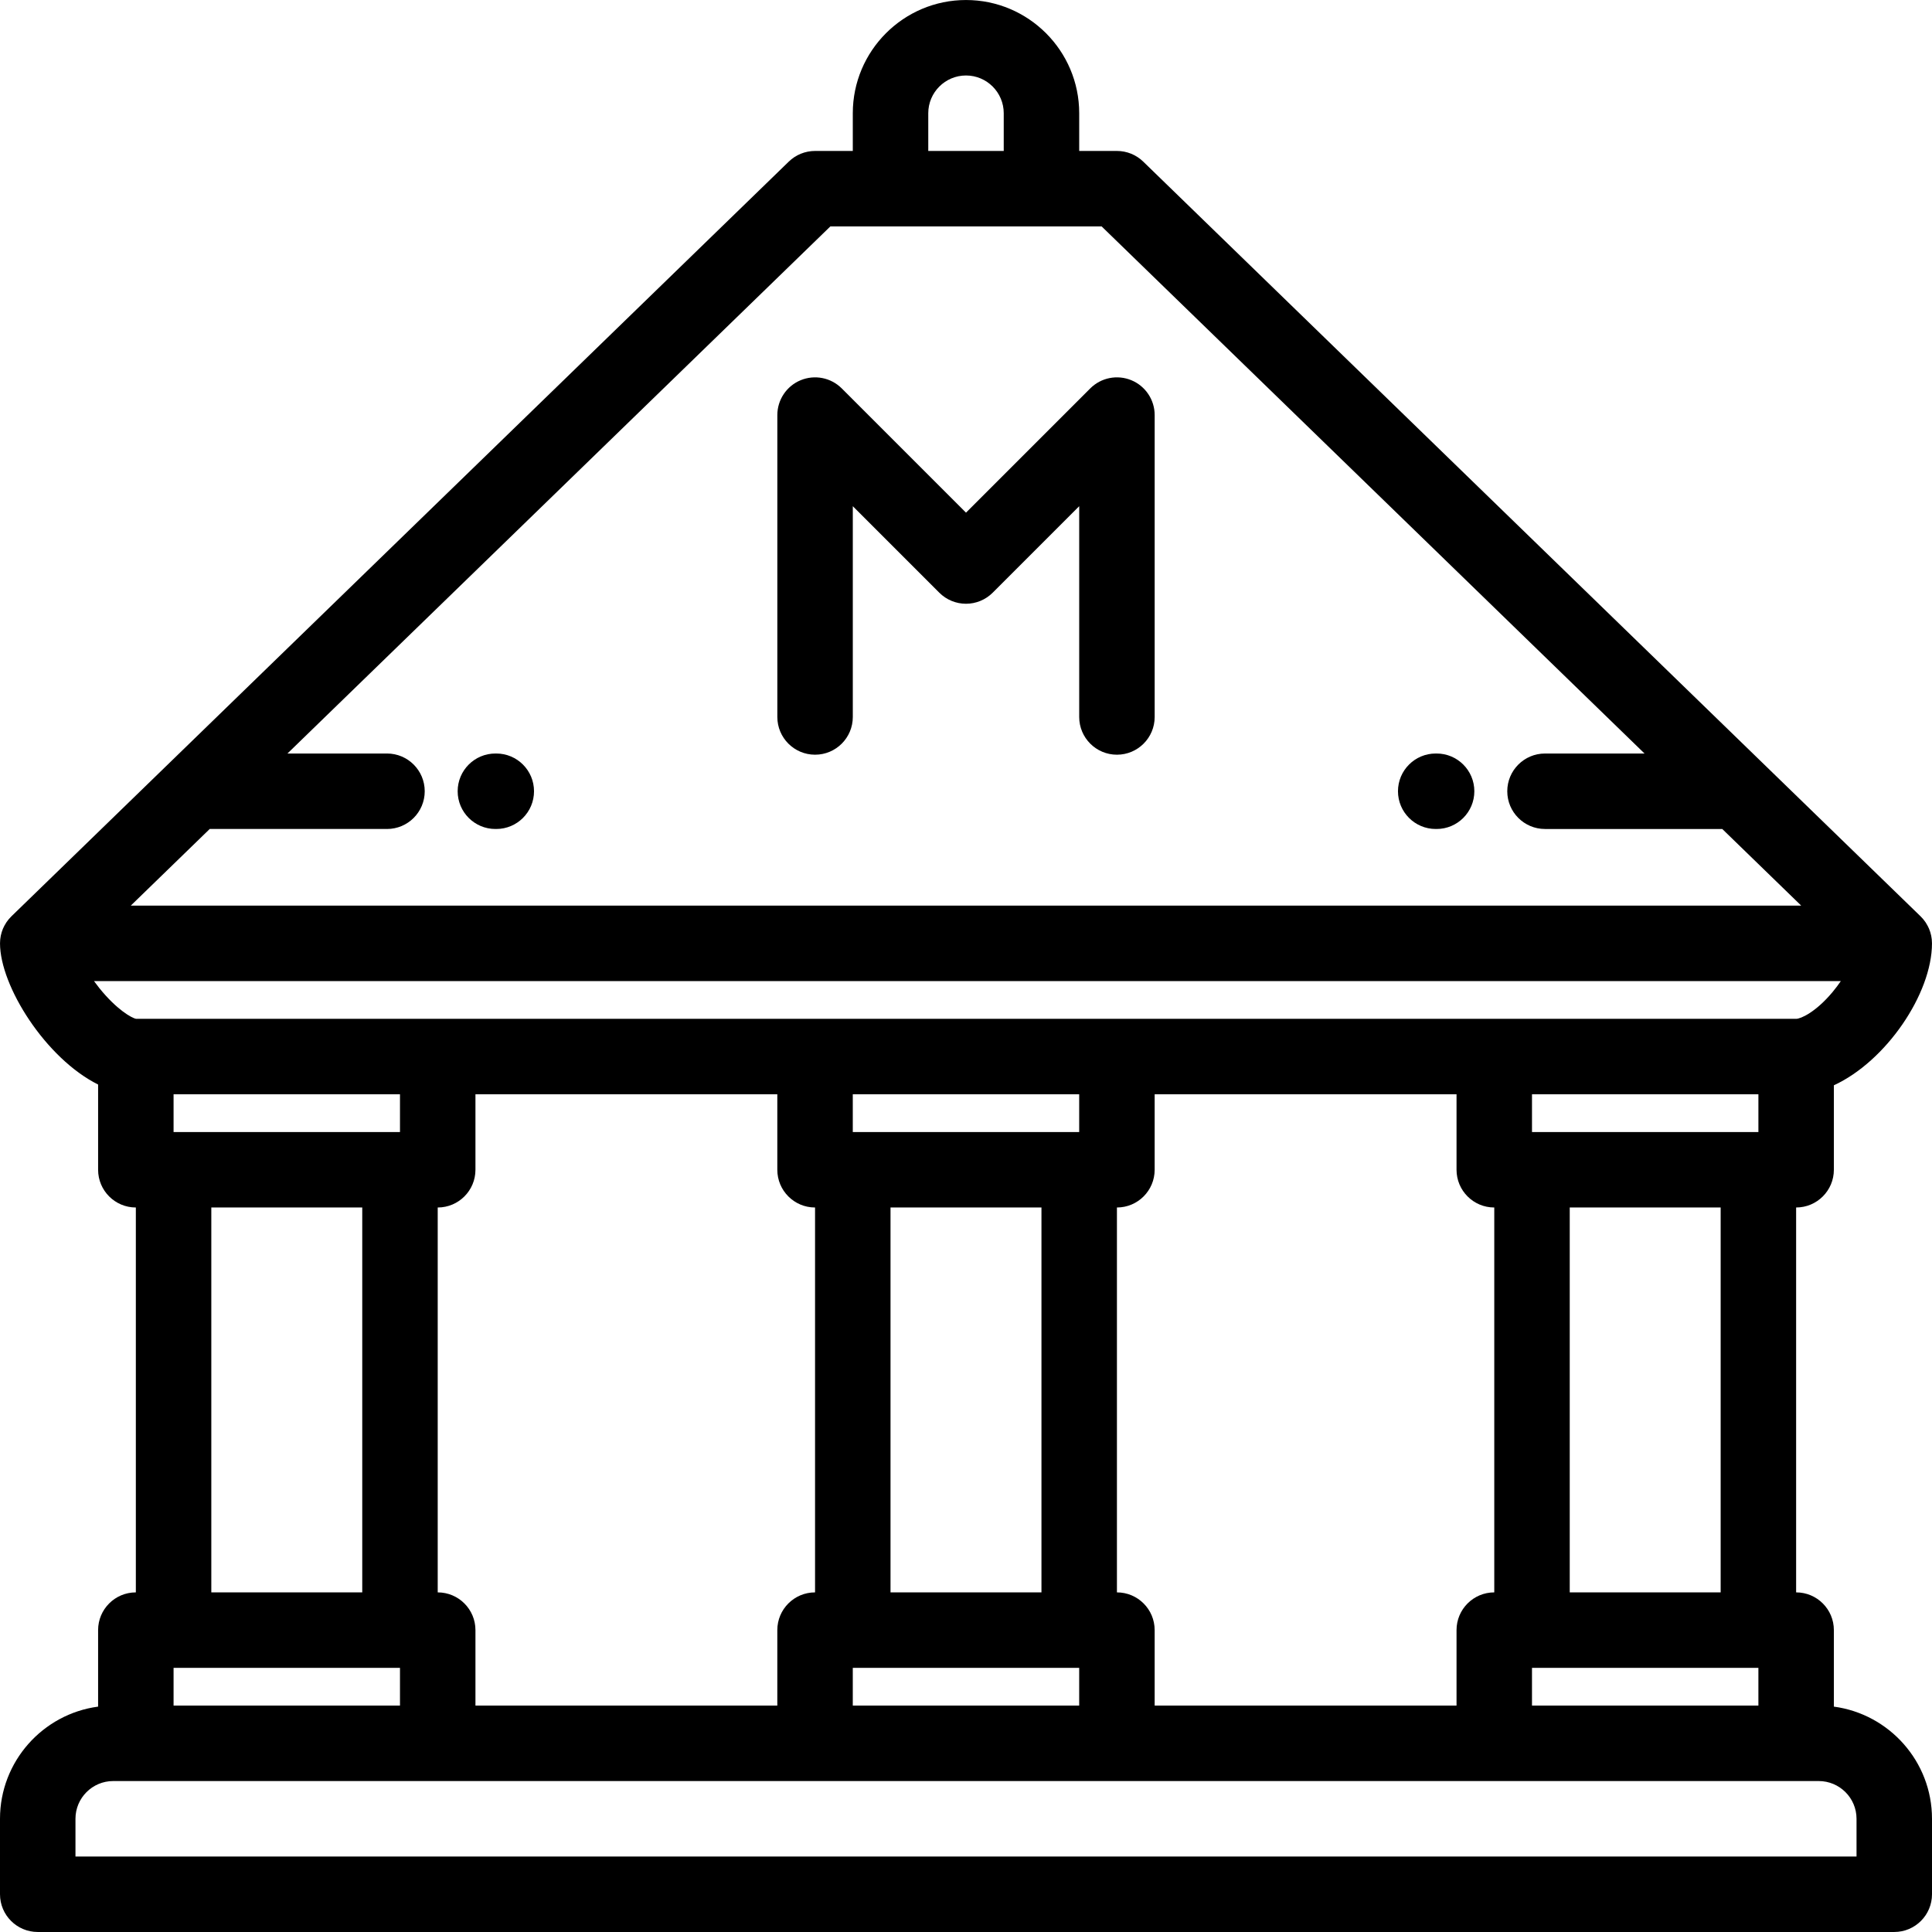
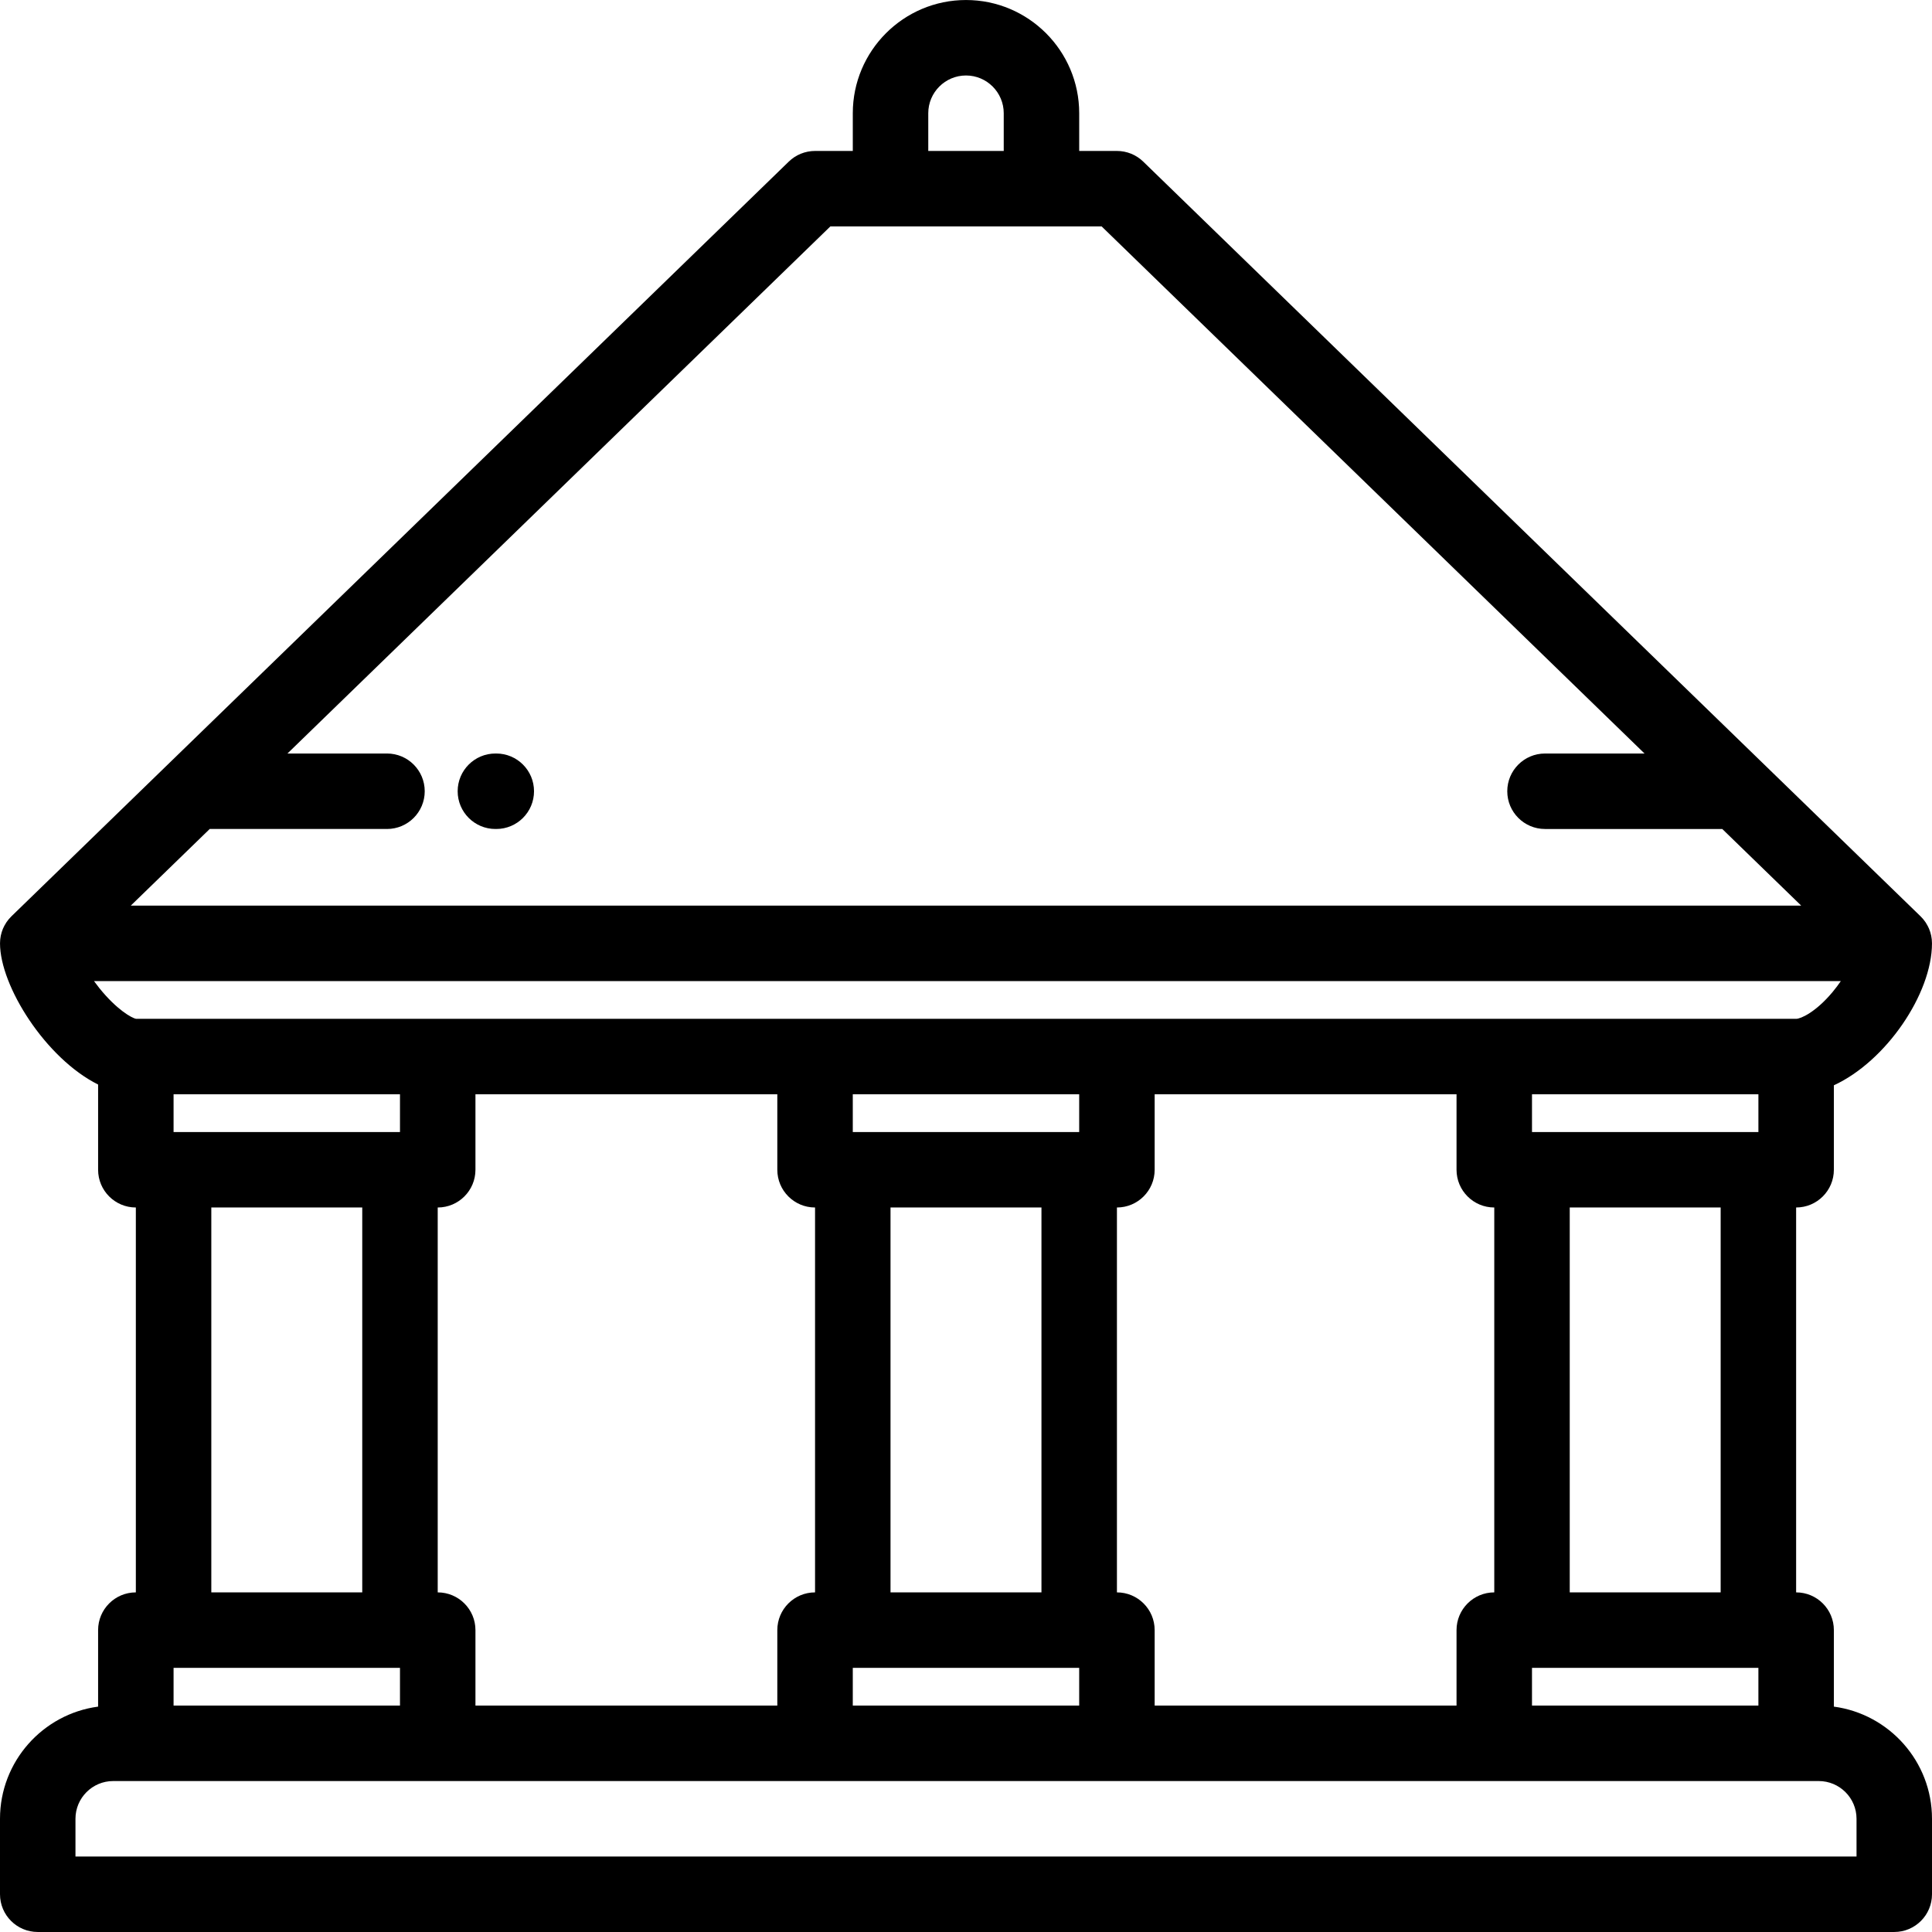
<svg xmlns="http://www.w3.org/2000/svg" id="Capa_1" style="enable-background:new 0 0 512 512;" version="1.1" viewBox="0 0 512 512" xml:space="preserve">
  <g>
    <g>
      <g>
-         <path d="M299.826,100.764c-3.736-1.546-8.039-0.692-10.898,2.168L256,135.86l-32.928-32.928c-2.859-2.86-7.16-3.714-10.898-2.168 c-3.736,1.548-6.172,5.194-6.172,9.239v80c0,5.522,4.476,10,10,10c5.521,0,10-4.477,10-10v-55.858l22.926,22.928 c1.875,1.875,4.42,2.929,7.072,2.929c2.652,0,5.195-1.054,7.07-2.929L286,134.145v55.859c0,5.523,4.477,10,10,10 c5.522,0,10-4.477,10-10v-80C306,105.958,303.562,102.312,299.826,100.764z" />
        <path d="M485.994,452.273v-20.276c0-5.523-4.476-10-10-10h-0.002v-102h0.002c5.524,0,10-4.478,10-10v-22.381 c13.84-6.375,26.002-24.264,26.002-37.617c0-0.024-0.004-0.048-0.004-0.071c-0.002-0.202-0.018-0.404-0.031-0.605 c-0.008-0.131-0.01-0.263-0.023-0.392c-0.02-0.178-0.053-0.354-0.082-0.53c-0.023-0.148-0.041-0.299-0.07-0.445 c-0.027-0.132-0.068-0.261-0.102-0.392c-0.045-0.185-0.086-0.372-0.143-0.552c-0.027-0.085-0.064-0.168-0.092-0.252 c-0.076-0.221-0.15-0.442-0.24-0.655c-0.213-0.504-0.478-0.989-0.777-1.46c-0.051-0.08-0.096-0.164-0.148-0.242 c-0.092-0.137-0.197-0.266-0.297-0.398c-0.1-0.131-0.193-0.266-0.297-0.391c-0.088-0.105-0.188-0.205-0.279-0.308 c-0.131-0.145-0.26-0.29-0.398-0.427c-0.018-0.018-0.033-0.037-0.051-0.055l-41.395-40.189c-0.018-0.017-0.033-0.033-0.051-0.049 L302.965,42.828c-1.865-1.812-4.365-2.825-6.965-2.825h-10v-9.999c0-16.542-13.457-30-30.002-30 c-16.541,0-29.998,13.458-29.998,30v9.999h-10.002c-2.6,0-5.1,1.014-6.965,2.825L3.035,242.825 c-0.018,0.018-0.033,0.037-0.051,0.055c-0.137,0.135-0.264,0.28-0.395,0.424c-0.094,0.104-0.193,0.204-0.283,0.311 c-0.1,0.121-0.189,0.251-0.285,0.377c-0.104,0.138-0.213,0.271-0.309,0.413c-0.043,0.063-0.076,0.13-0.117,0.193 c-0.313,0.485-0.588,0.987-0.809,1.509c-0.039,0.094-0.068,0.192-0.106,0.287c-0.078,0.206-0.16,0.41-0.226,0.62 c-0.051,0.167-0.088,0.34-0.133,0.51c-0.035,0.145-0.08,0.287-0.111,0.434c-0.029,0.142-0.045,0.289-0.068,0.434 c-0.029,0.181-0.063,0.36-0.082,0.541c-0.014,0.128-0.016,0.26-0.025,0.39c-0.014,0.202-0.029,0.404-0.029,0.607 c-0.002,0.023-0.004,0.047-0.004,0.071c0,11.316,12.109,30.495,25.996,37.413v22.584c0,5.522,4.479,10,10,10H36v102h-0.002 c-5.521,0-10,4.477-10,10v20.274C11.344,454.231,0,466.81,0,481.997v19.999c0,5.522,4.477,10,10,10h492c5.521,0,10-4.478,10-10 v-19.999C512,466.813,500.654,454.238,485.994,452.273z M246,30.004c0-5.514,4.484-10,10.002-10c5.514,0,9.998,4.486,9.998,10 v9.999h-20V30.004z M55.578,219.689h46.979c5.523,0,10-4.478,10-10c0-5.523-4.477-10-10-10H76.177L220.055,60.003H236h40h15.943 l143.876,139.687h-26.377c-5.522,0-10,4.477-10,10c0,5.522,4.478,10,10,10h46.978L477.339,240H34.658L55.578,219.689z M26.314,261.839c-0.5-0.622-0.967-1.236-1.402-1.839h462.926c-0.66,0.97-1.396,1.95-2.207,2.92 c-4.477,5.351-8.426,7.081-9.637,7.081h-79.999h-99.999h-79.999h-99.997H36.084C34.893,269.801,30.875,267.515,26.314,261.839z M465.994,441.998v10.001h-60v-10.001H465.994z M415.997,421.998v-102h39.996v102H415.997z M405.995,299.998v-9.997h60v9.997 H405.995z M295.998,421.998v-102c5.522-0.002,9.998-4.478,9.998-10v-19.997h79.999v19.997c0,5.522,4.477,10,10,10h0.002v102 h-0.002c-5.523,0-10,4.477-10,10v20.001h-79.999v-20.001C305.996,426.476,301.52,422,295.998,421.998z M285.996,441.998v10.001 h-60v-10.001H285.996z M235.996,421.998v-102h40.002v102H235.996z M225.996,299.998v-9.997h60v9.997H225.996z M115.999,421.998 v-102c5.521,0,10-4.478,10-10v-19.997h79.997v19.997c0,5.522,4.479,10,10,10v102c-5.521,0-10,4.477-10,10v20.001h-79.997v-20.001 C125.999,426.475,121.52,421.998,115.999,421.998z M105.999,441.998v10.001H45.998v-10.001H105.999z M56,421.998v-102h40v102H56z M45.998,299.998v-9.997h60.002v9.997H45.998z M492,491.996H20v-9.999c0-5.514,4.482-9.999,9.99-9.999h6.008h80.001h99.997 h79.999h99.999h79.999h5.994c5.52,0,10.012,4.485,10.012,9.999V491.996z" />
        <path d="M131.52,199.689h-0.234c-5.523,0-10,4.477-10,10c0,5.522,4.477,10,10,10h0.234c5.523,0,10-4.478,10-10 C141.52,204.166,137.043,199.689,131.52,199.689z" />
-         <path d="M380.715,199.689h-0.236c-5.521,0-10,4.477-10,10c0,5.522,4.479,10,10,10h0.236c5.522,0,10-4.478,10-10 C390.715,204.166,386.237,199.689,380.715,199.689z" />
      </g>
    </g>
  </g>
  <g />
  <g />
  <g />
  <g />
  <g />
  <g />
  <g />
  <g />
  <g />
  <g />
  <g />
  <g />
  <g />
  <g />
  <g />
</svg>